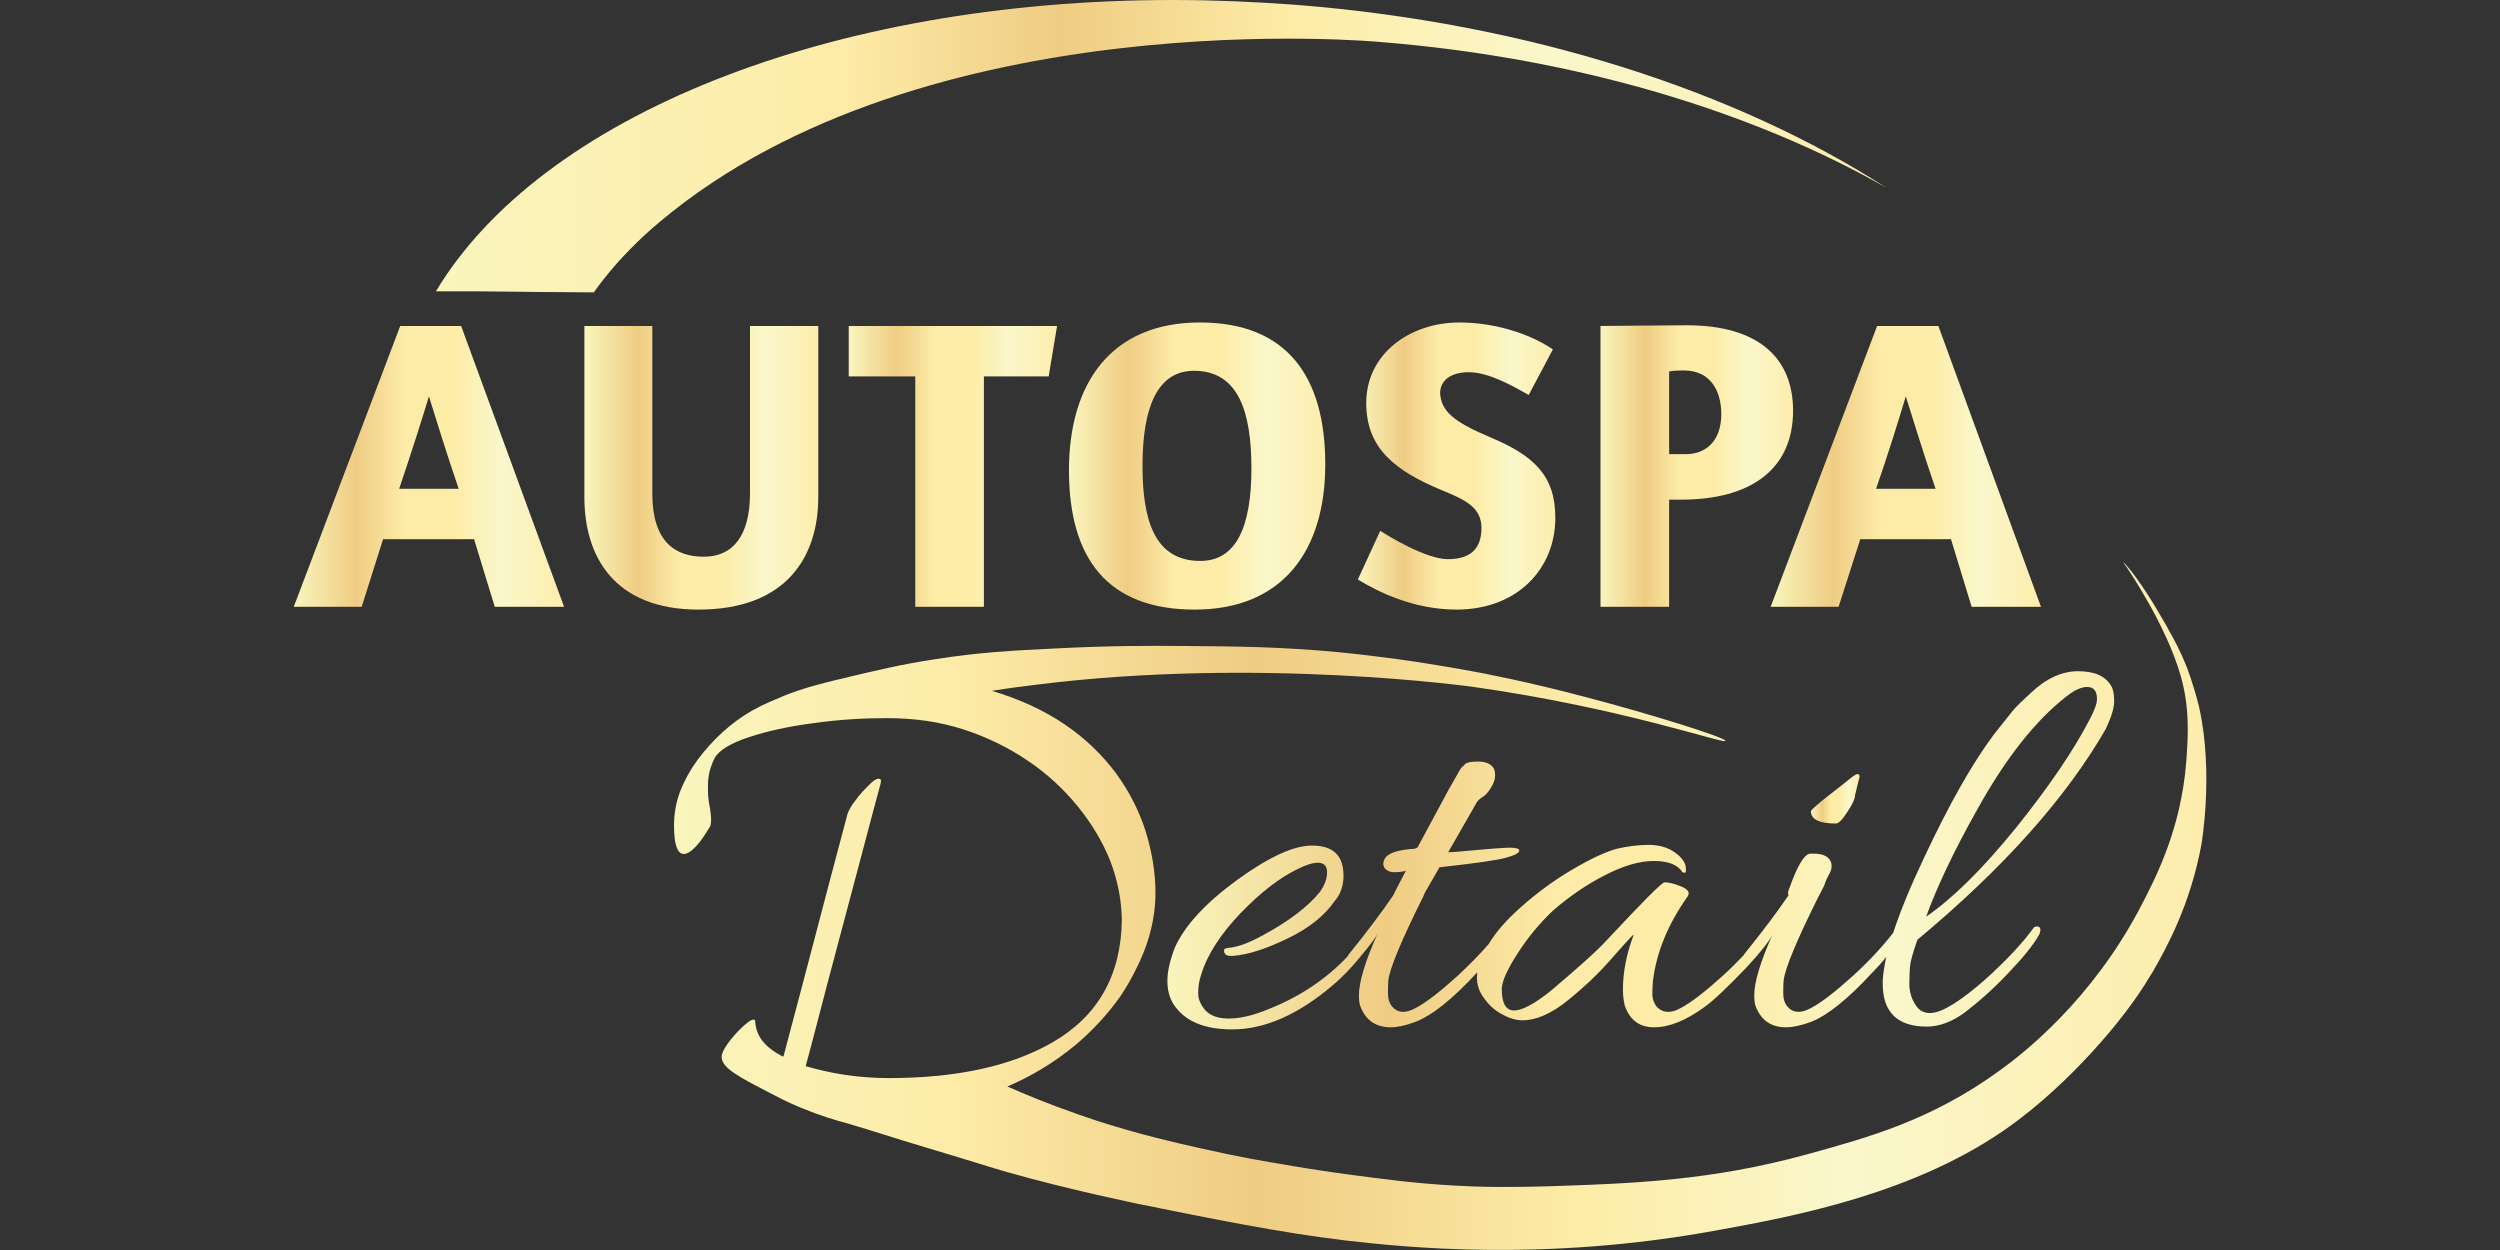
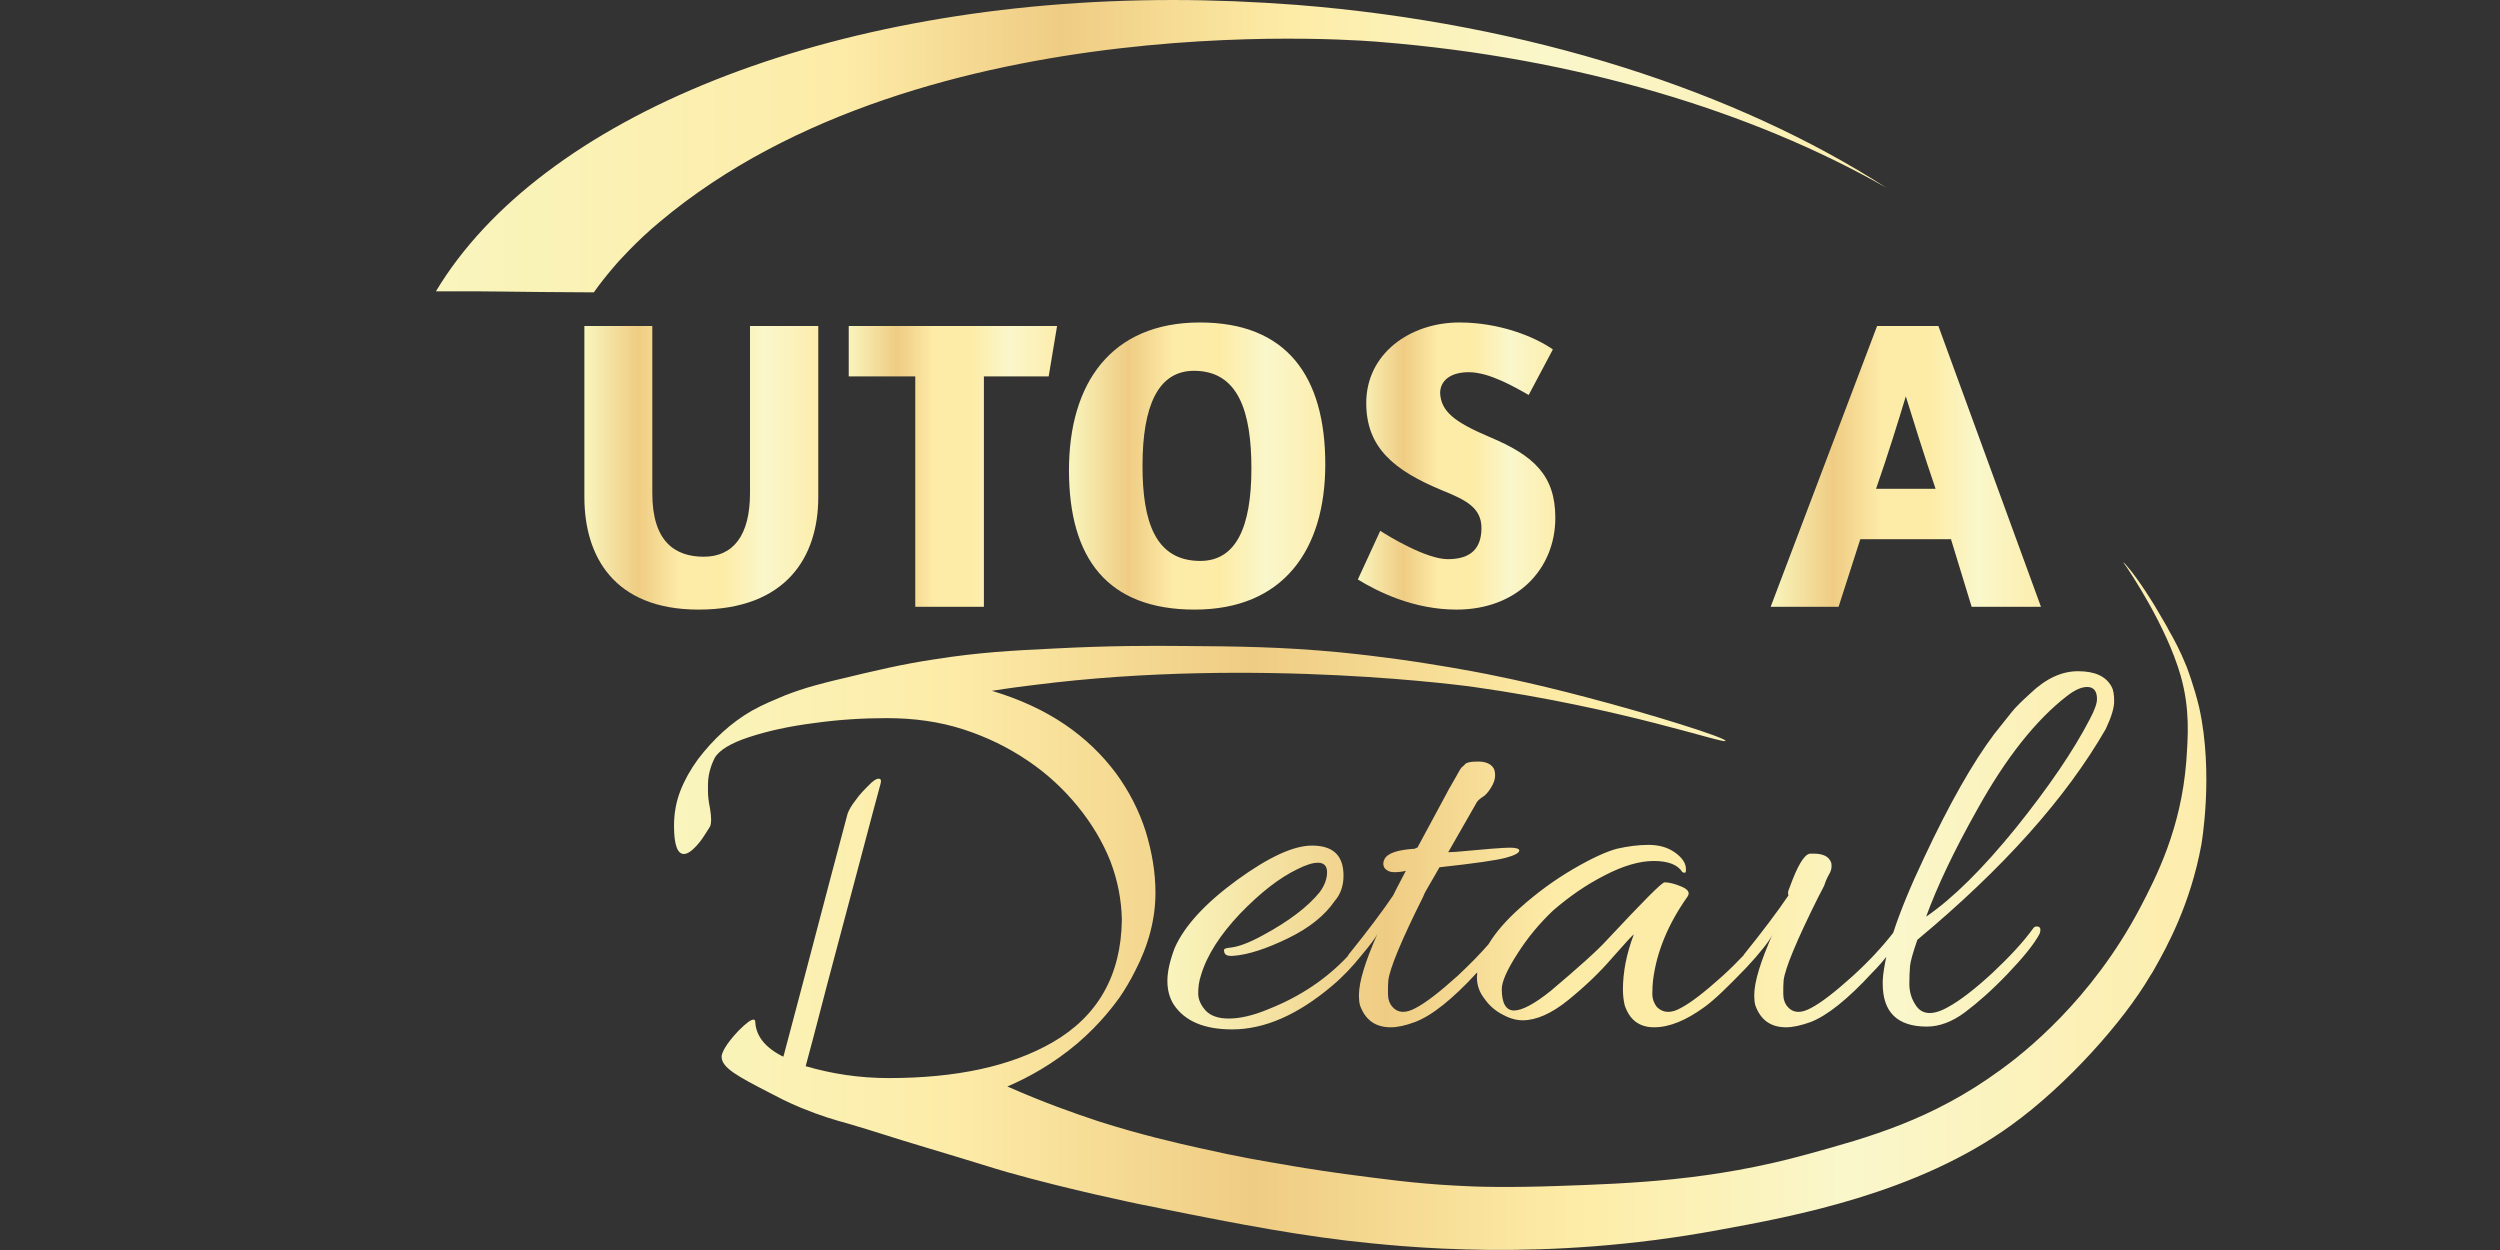
<svg xmlns="http://www.w3.org/2000/svg" xmlns:xlink="http://www.w3.org/1999/xlink" xml:space="preserve" width="500px" height="250px" version="1.1" style="shape-rendering:geometricPrecision; text-rendering:geometricPrecision; image-rendering:optimizeQuality; fill-rule:evenodd; clip-rule:evenodd" viewBox="0 0 714 357">
  <rect x="0" y="0" width="714" height="357" fill="#333333" stroke="none" />
  <defs>
    <style type="text/css">
   
    .fil0 {fill:none}
    .fil10 {fill:url(#id0)}
    .fil2 {fill:url(#id1)}
    .fil6 {fill:url(#id2)}
    .fil5 {fill:url(#id3)}
    .fil1 {fill:url(#id4)}
    .fil3 {fill:url(#id5)}
    .fil8 {fill:url(#id6)}
    .fil4 {fill:url(#id7)}
    .fil9 {fill:url(#id8)}
    .fil7 {fill:url(#id9)}
    .fil11 {fill:url(#id10)}
   
  </style>
    <linearGradient id="id0" gradientUnits="userSpaceOnUse" x1="333.4" y1="242.9" x2="603.8" y2="242.9">
      <stop offset="0" style="stop-opacity:1; stop-color:#F9F5BD" />
      <stop offset="0.231" style="stop-opacity:1; stop-color:#EFCC83" />
      <stop offset="0.412" style="stop-opacity:1; stop-color:#FDECA8" />
      <stop offset="0.588" style="stop-opacity:1; stop-color:#FDECA6" />
      <stop offset="0.769" style="stop-opacity:1; stop-color:#FAF7CB" />
      <stop offset="1" style="stop-opacity:1; stop-color:#FDEDAD" />
    </linearGradient>
    <linearGradient id="id1" gradientUnits="userSpaceOnUse" xlink:href="#id0" x1="83.9" y1="133.2" x2="161.1" y2="133.2">
  </linearGradient>
    <linearGradient id="id2" gradientUnits="userSpaceOnUse" xlink:href="#id0" x1="387.8" y1="133.1" x2="444.2" y2="133.1">
  </linearGradient>
    <linearGradient id="id3" gradientUnits="userSpaceOnUse" xlink:href="#id0" x1="305.3" y1="133.1" x2="378.5" y2="133.1">
  </linearGradient>
    <linearGradient id="id4" gradientUnits="userSpaceOnUse" x1="124.5" y1="41.9" x2="538.7" y2="41.9">
      <stop offset="0" style="stop-opacity:1; stop-color:#F9F5BD" />
      <stop offset="0.278" style="stop-opacity:1; stop-color:#FDECA8" />
      <stop offset="0.431" style="stop-opacity:1; stop-color:#EFCC83" />
      <stop offset="0.588" style="stop-opacity:1; stop-color:#FDECA6" />
      <stop offset="0.769" style="stop-opacity:1; stop-color:#FAF7CB" />
      <stop offset="1" style="stop-opacity:1; stop-color:#FDEDAD" />
    </linearGradient>
    <linearGradient id="id5" gradientUnits="userSpaceOnUse" xlink:href="#id0" x1="166.9" y1="133.6" x2="233.7" y2="133.6">
  </linearGradient>
    <linearGradient id="id6" gradientUnits="userSpaceOnUse" xlink:href="#id0" x1="505.7" y1="133.2" x2="582.9" y2="133.2">
  </linearGradient>
    <linearGradient id="id7" gradientUnits="userSpaceOnUse" xlink:href="#id0" x1="242.4" y1="133.2" x2="301.9" y2="133.2">
  </linearGradient>
    <linearGradient id="id8" gradientUnits="userSpaceOnUse" xlink:href="#id0" x1="517.2" y1="228.1" x2="531.1" y2="228.1">
  </linearGradient>
    <linearGradient id="id9" gradientUnits="userSpaceOnUse" xlink:href="#id0" x1="457.1" y1="133.1" x2="512.1" y2="133.1">
  </linearGradient>
    <linearGradient id="id10" gradientUnits="userSpaceOnUse" x1="192.5" y1="257" x2="627.9" y2="257">
      <stop offset="0" style="stop-opacity:1; stop-color:#F9F5BD" />
      <stop offset="0.18" style="stop-opacity:1; stop-color:#FDECA8" />
      <stop offset="0.38" style="stop-opacity:1; stop-color:#EFCC83" />
      <stop offset="0.588" style="stop-opacity:1; stop-color:#FDECA6" />
      <stop offset="0.769" style="stop-opacity:1; stop-color:#FAF7CB" />
      <stop offset="1" style="stop-opacity:1; stop-color:#FDEDAD" />
    </linearGradient>
  </defs>
  <g id="Vrstva_x0020_1">
-     <polygon class="fil0" points="0,0 714,0 714,357 0,357 " />
    <g id="_1788804552640">
      <path class="fil1" d="M124.5 83.2c2.6,0 6.5,0 11.3,0 4.4,0 7.8,0.1 19.1,0.2 2.9,0 11.8,0.1 14.7,0.1 1.6,-2.3 3.8,-5.1 6.5,-8.2 0,0 5.6,-6.4 12.4,-12 75.8,-63.6 205.8,-51.3 205.8,-51.3 55.9,4.5 106.2,19.8 144.4,41.6 -42.5,-27.4 -101.7,-46.9 -168.3,-52.2 -12,-0.9 -23.8,-1.4 -35.4,-1.4 -98.3,0 -180.6,33.3 -210.5,83.2z" />
-       <path class="fil2" d="M114.3 93.1l-30.4 80.2 19.4 0 6.1 -19.3 26 0 5.9 19.3 19.8 0 -29.4 -80.2 -17.4 0zm8.2 20.1c1.8,5.8 5.3,17.1 8.5,26.4l-17 0c3.1,-9.1 6.7,-20.4 8.5,-26.4z" />
      <path class="fil3" d="M166.9 93.1l0 48.9c0,16.8 8.4,32.1 32.6,32.1 25.2,0 34.2,-15.2 34.2,-32.1l0 -48.9 -19.5 0 0 47.8c0,12 -4.8,18.1 -13.2,18.1 -8.3,0 -14.7,-4.4 -14.7,-18.1l0 -47.8 -19.4 0z" />
      <polygon class="fil4" points="242.4,93.1 242.4,107.5 261.4,107.5 261.4,173.3 281,173.3 281,107.5 299.5,107.5 301.9,93.1 " />
      <path class="fil5" d="M305.3 134.3c0,25.1 10.9,39.8 35.9,39.8 25.2,0 37.3,-16.9 37.3,-41.5 0,-25 -10.9,-40.5 -35.8,-40.5 -25.4,0 -37.4,17.4 -37.4,42.2zm21 -1.3c0,-17 4.4,-27.1 14.7,-27.1 12.8,0 16.4,11.9 16.4,27.9 0,16.8 -4.4,26.4 -14.6,26.4 -12.9,0 -16.5,-11.3 -16.5,-27.2z" />
      <path class="fil6" d="M390.2 115.1c0,12.8 8,19.3 21.8,25 7,2.8 11.1,5.1 11.1,10.7 0,5.7 -2.9,8.9 -9.6,8.9 -6.2,0 -17,-6.6 -19.3,-8.1l-6.4 13.9c5.7,3.5 15.9,8.6 28.2,8.6 17.3,0 28.2,-11.6 28.2,-26.2 0,-12.1 -6.1,-17.8 -18.8,-23.1 -10.1,-4.3 -13.8,-7.3 -14.1,-12.5 0,-3.4 2.7,-6 8.2,-6 6,0 13.5,4.5 17.1,6.5l6.9 -13c-5.3,-3.7 -15.3,-7.7 -26.7,-7.7 -14.1,0 -26.6,8.9 -26.6,23z" />
-       <path class="fil7" d="M481.8 92.9l-0.3 0c-6.4,0 -22,0.2 -24.4,0.2l0 80.2 19.6 0 0 -30.6 3.5 0c19.7,0 31.9,-8.6 31.9,-25.4 0,-15.3 -10.2,-24.4 -30.3,-24.4zm-5.1 13.2c0.9,-0.2 2.3,-0.3 4.4,-0.3 7.4,0.1 10.5,5.8 10.5,12.5 0,7.8 -4.6,11.4 -10,11.4l-4.9 0 0 -23.6z" />
      <path class="fil8" d="M536.1 93.1l-30.4 80.2 19.4 0 6.2 -19.3 25.9 0 5.9 19.3 19.8 0 -29.3 -80.2 -17.5 0zm8.2 20.1c1.8,5.8 5.3,17.1 8.5,26.4l-17 0c3.2,-9.1 6.7,-20.4 8.5,-26.4z" />
-       <path class="fil9" d="M531.1 221.8l0 0c0,-0.5 -0.2,-0.7 -0.6,-0.7l-0.1 0c-0.4,0 -1.5,0.8 -3.3,2.3l-2.8 2.2c-4.7,3.6 -7.1,5.7 -7.1,6.1 0,2.3 2.4,3.5 7.1,3.5 0.8,0 1.9,-1.1 3.3,-3.3 1.5,-2.2 2.2,-3.8 2.2,-4.8l1.3 -5.3z" />
      <path class="fil10" d="M603.8 200.3l0 -0.1c0,-1.8 -0.2,-3.2 -0.8,-4.2 -1.6,-2.9 -4.8,-4.3 -9.5,-4.3 -4.7,0 -9.2,2.1 -13.6,6.3 -2.3,2.1 -4.1,3.8 -5.3,5.3l-5.1 6.4c-6,8 -12.7,19.7 -20,35.3 -3.9,8.2 -6.8,15.3 -8.8,21.4 -3.1,4 -6.9,8.1 -11.5,12.3 -5.1,4.6 -9.1,7.7 -12,9.2 -2.9,1.6 -5.1,1.4 -6.6,-0.3 -0.9,-1 -1.3,-2.3 -1.3,-3.8 0,-1.6 0,-2.8 0.1,-3.8 0.4,-3.4 3.7,-11.4 10,-24 0.5,-1 1.1,-2 1.6,-3.1 0.1,-0.4 0.3,-0.8 0.5,-1.4 0.2,-0.5 0.6,-1.3 1.1,-2.2 0.5,-0.9 0.6,-1.9 0.4,-2.9 -0.6,-1.7 -2.2,-2.6 -5,-2.6l-1.1 0c-1.7,0.3 -3.6,3.6 -5.8,9.7 -0.4,0.9 -0.6,1.6 -0.3,2.2 -3.1,4.6 -7.4,10.3 -12.8,17 0,0 0,0 0,0.1 -1.8,1.9 -3.8,3.9 -6,5.9 -5.1,4.6 -9.1,7.7 -12,9.2 -2.8,1.6 -5.1,1.4 -6.8,-0.3 -0.8,-1 -1.3,-2.3 -1.3,-3.8 0,-1.6 0.1,-2.8 0.2,-3.8 1,-8.1 4.3,-16.1 9.9,-24 0.7,-1.1 0.1,-2 -1.8,-2.8 -1.9,-0.8 -3.5,-1.2 -4.8,-1.2 -0.8,0 -6.2,5.5 -16.4,16.4 -2.8,3.1 -8.2,7.9 -16,14.5 -4.7,3.8 -8.3,5.7 -10.6,5.7 -2.3,0 -3.5,-2.1 -3.5,-6.1 0,-2.1 1.5,-5.5 4.4,-10 2.9,-4.6 6.3,-8.7 10.2,-12.4 4.6,-4 9.5,-7.4 14.8,-10.1 5.2,-2.7 9.9,-4.1 14,-4.1 4.2,0 6.9,1.1 8.2,3.2 0.5,0.2 0.7,0.2 0.8,0.1 0.2,-0.1 0.2,-0.4 0.2,-1 0,-1.6 -1,-3.2 -3.1,-4.7 -2.1,-1.5 -4.6,-2.2 -7.6,-2.2 -2.9,0 -5.9,0.4 -9,1.1 -3,0.8 -7.2,2.7 -12.5,5.8 -5.3,3.1 -10.4,6.8 -15.3,11.2 -3.8,3.4 -6.8,6.8 -8.9,10.3 -2.6,3 -5.5,5.9 -8.8,9 -5.1,4.6 -9.1,7.7 -12,9.2 -2.9,1.6 -5.1,1.4 -6.6,-0.3 -0.9,-1 -1.3,-2.3 -1.3,-3.8 0,-1.6 0,-2.8 0.1,-3.8 0.4,-3.4 3.7,-11.4 10,-24 0.1,-0.5 1,-2.1 2.6,-4.8 0.8,-1.3 1.4,-2.5 2,-3.5 10,-1.1 16.3,-2 18.9,-2.7 2.6,-0.7 3.9,-1.4 3.9,-2.1 0,-0.5 -0.9,-0.8 -2.7,-0.8 -1.8,0 -7,0.4 -15.5,1.2l-2.1 0.1 7.9 -13.8c0.3,-0.7 0.9,-1.3 1.8,-1.9 0.9,-0.5 1.7,-1.4 2.5,-2.7 0.8,-1.3 1.2,-2.4 1.2,-3.5 0,-1 -0.2,-1.8 -0.5,-2.2 -0.8,-1.2 -2.3,-1.8 -4.4,-1.8 -2.2,0 -3.5,0.3 -3.9,1 -0.2,0.2 -0.4,0.4 -0.7,0.6 -0.2,0.3 -0.5,0.6 -0.8,1.2 -0.3,0.5 -0.6,1.1 -0.9,1.6 -0.3,0.5 -0.7,1.2 -1.2,2.1 -0.6,1 -1.1,1.9 -1.5,2.7l-8.3 15.4c-0.3,0 -0.5,0.1 -0.7,0.3 -5,0.3 -7.9,1.3 -8.7,3 -0.5,1 -0.4,1.9 0.1,2.6 0.6,0.7 1.5,1.1 2.6,1.1 1.2,0 2.3,-0.1 3.4,-0.4 -2.4,4.6 -3.6,6.9 -3.6,7 -3.1,4.6 -7.4,10.3 -12.8,17 -0.1,0.1 -0.1,0.3 -0.2,0.4 -6,6.4 -13.5,11.5 -22.6,15.1 -4.3,1.8 -8.1,2.7 -11.4,2.7 -3,0 -5.2,-0.8 -6.6,-2.3 -1.4,-1.6 -2.1,-3.2 -2.1,-4.9 0,-1.7 0.2,-3.4 0.8,-5.2 1.7,-5.7 5.5,-11.6 11.2,-17.6 5.8,-6 11.2,-10.2 16.4,-12.7 2.4,-1.2 4.3,-1.8 5.8,-1.8 1.7,0 2.6,0.9 2.6,2.7 0,1.9 -0.7,3.8 -2.1,5.7 -3.4,4.2 -8.8,8.3 -16.2,12.3 -4,2.2 -7.2,3.4 -9.8,3.6 -0.2,0 -0.5,0.1 -0.9,0.2 -0.4,0.1 -0.5,0.4 -0.4,0.8 0.1,1 0.9,1.4 2.5,1.3 4.3,-0.3 9.5,-2 15.7,-5 6.2,-3 10.6,-6.6 13.4,-10.7 1.6,-1.8 2.5,-4.3 2.5,-7.2 0,-5.8 -3,-8.6 -9,-8.6 -5.3,0 -12.4,3.3 -21.5,9.9 -9,6.6 -14.9,13 -17.7,19.3 -1.4,3.7 -2.1,6.8 -2.1,9.4 0,2.7 0.6,4.9 1.8,6.8 3.2,4.8 8.8,7.1 16.7,7.1 9.3,0 18.8,-4.2 28.6,-12.5 3.1,-2.6 5.8,-5.5 8.2,-8.5 2.6,-3.1 4.2,-5.2 4.7,-6.3 -3.5,7.9 -5.3,13.7 -5.3,17.6 0,1.1 0.1,2 0.3,2.8 1.5,4.2 4.4,6.3 8.8,6.3 1.9,0 4.2,-0.5 6.9,-1.5 4.8,-1.8 10.7,-6.5 17.7,-14.1 0.1,0 0.1,0 0.1,-0.1 0,0.5 -0.1,1 -0.1,1.4 0,2.3 0.7,4.3 2.2,6.2 1.4,2 3.2,3.5 5.2,4.5 2,1.1 3.9,1.6 5.7,1.6 3.8,0 8.2,-1.9 13,-5.8 4.8,-3.9 9,-7.9 12.6,-12.1 3.7,-4.2 5.7,-6.4 6.1,-6.6 -2.1,5.5 -3.1,10.8 -3.1,15.7 0,1.7 0.2,3.2 0.5,4.5 1.4,4.2 4.2,6.3 8.4,6.3 4.4,0 9.2,-2 14.4,-5.8 2.8,-2 6.7,-5.8 12,-11.3 4,-4.3 6.4,-7.4 7.4,-9.3 0,-0.1 0.1,-0.2 0.1,-0.3 -3.5,7.9 -5.3,13.7 -5.3,17.6 0,1.1 0.1,2 0.3,2.8 1.5,4.2 4.4,6.3 8.8,6.3 1.9,0 4.2,-0.5 7,-1.5 4.7,-1.8 10.6,-6.5 17.6,-14.1 1.6,-1.6 2.9,-3.1 4,-4.5 -0.5,2.5 -0.9,4.7 -1,6.7l0 1c0,8.1 4.2,12.2 12.6,12.2 3.6,0 7.3,-1.4 10.9,-4.1 3.6,-2.7 7.7,-6.3 12.1,-10.9 4.5,-4.7 7.6,-8.5 9.2,-11.5 0.5,-1.4 0.2,-2.1 -0.8,-2.1 -0.5,0 -0.8,0.2 -1,0.5 -2.8,3.9 -6.7,8.1 -11.7,12.8 -5.1,4.7 -9.3,7.9 -12.6,9.7 -4.4,2.5 -7.6,2.3 -9.4,-0.7 -1.1,-1.7 -1.7,-3.7 -1.7,-5.9 0,-2.1 0.1,-3.8 0.2,-5.1 0.1,-1.2 0.8,-3.8 2.1,-7.5 24.5,-20.4 42.4,-40.4 53.8,-60.2 1.6,-3.4 2.4,-6 2.4,-7.9zm-39.1 30.9c8.2,-14.8 16.8,-25.6 25.6,-32.4 2.3,-1.8 4.2,-2.6 5.8,-2.6 1.8,0 2.8,1.1 2.8,3.4 0,1.4 -0.7,3.2 -2,5.7 -4.7,9.1 -11.8,19.5 -21.2,31.2 -9.5,11.7 -18,20.1 -25.6,25.3 3.1,-8.5 7.9,-18.7 14.6,-30.6z" />
      <path class="fil11" d="M606.4 160.6c0,0 0.8,1.2 1,1.4 0.5,0.8 11.3,16.6 15.4,31 2.7,9.5 2.1,17.3 1.6,24.5 -1.5,19.2 -8.6,33 -13.1,41.6 -14,26.7 -33.5,41.8 -40,46.5 -19.6,14.3 -37.5,19.2 -55.3,24.1 -27.1,7.5 -50.5,8.3 -70.6,9 -14.1,0.5 -23.7,0.3 -29.9,-0.1 -11.6,-0.6 -21.4,-2 -31.4,-3.3 -8.7,-1.2 -15.2,-2.3 -17.3,-2.7 -4.9,-0.8 -13.2,-2.2 -23.7,-4.6 -7.7,-1.7 -17.2,-3.9 -29.2,-7.7 -7,-2.3 -16,-5.5 -26.2,-10 5.9,-2.5 13,-6.4 20,-12.3 7,-6 11,-11.7 12.1,-13.2 1.5,-2.2 3,-4.7 4.4,-7.5 3.9,-7.5 5.8,-15 5.8,-22.3 0,-5.9 -1,-11.7 -2.8,-17.6 -1.9,-5.9 -4.7,-11.4 -8.5,-16.6 -3.9,-5.2 -8.7,-9.9 -14.6,-13.9 -5.9,-4 -12.8,-7.2 -20.8,-9.6 0,0 5.5,-0.9 12.3,-1.7 63.8,-8.1 125.3,0.6 125.3,0.6 42.5,6 71.6,16.4 71.9,15.4 0.2,-0.9 -21.5,-7.7 -39.5,-12.4 -16.9,-4.5 -29.6,-6.9 -32.9,-7.5 -4.4,-0.8 -8.4,-1.5 -12.3,-2.1 -2.9,-0.5 -13.4,-2.1 -25.5,-3.3 -16.7,-1.6 -29.8,-1.7 -44.3,-1.8 -9.6,-0.1 -21.3,-0.1 -36.9,0.7 -12.4,0.6 -21.8,1.1 -34.5,3.1 -9.2,1.4 -15.6,2.9 -28.5,6 -3.6,0.9 -8.3,2 -14.2,4.3 -3.3,1.4 -6.1,2.5 -9.5,4.4 -5.9,3.4 -11,8.1 -15.4,13.9 -2.1,2.9 -3.8,5.9 -5,9 -1.2,3.1 -1.8,6.4 -1.8,10 0,5.4 1,8 2.8,8 0.9,0 1.9,-0.6 3.1,-1.8 1.1,-1.1 2.1,-2.4 2.9,-3.7 0.8,-1.3 1.4,-2.1 1.6,-2.6 0.1,-0.4 0.2,-1 0.2,-1.7 0,-0.8 -0.1,-1.8 -0.3,-3.1 -0.4,-2 -0.6,-3.6 -0.6,-4.9l0 -2c0,-2.4 0.6,-5 1.9,-7.6 1.3,-2.3 4.7,-4.3 9.9,-6 5.2,-1.7 11.4,-3.1 18.6,-4 7.1,-1 14,-1.4 20.7,-1.4 7.7,0 15,1 21.8,3.2 6.8,2.2 12.9,5.2 18.5,9 5.5,3.7 10.2,8.1 14.2,13 4,4.9 7.1,10.1 9.3,15.6 2.1,5.5 3.2,11.1 3.3,16.8 -0.2,15.8 -6.8,27.5 -19.8,35 -11.8,6.8 -27.4,10.2 -46.8,10.2 -8.3,0 -16.2,-1.2 -23.7,-3.4 1,-3.6 3,-11.2 6,-22.8 3.1,-11.7 6.2,-23.4 9.3,-35 3.1,-11.7 5.1,-19.3 6.1,-22.9l0.1 -0.6c0,-0.2 0,-0.4 -0.1,-0.6 -0.1,-0.1 -0.3,-0.2 -0.6,-0.2 -0.6,0 -1.6,0.6 -2.8,1.9 -1.3,1.3 -2.6,2.6 -3.7,4.2 -1.2,1.5 -1.9,2.8 -2.3,3.8 -0.8,3.1 -2.5,9.5 -5.1,19.2 -2.5,9.6 -5.1,19.4 -7.7,29.3 -2.6,9.9 -4.4,16.7 -5.4,20.4l-0.2 0.6c-5.2,-2.6 -7.8,-5.9 -8,-10 0,-0.4 -0.2,-0.6 -0.5,-0.6 -0.8,0 -2.2,1.1 -4.3,3.2 -3.7,3.9 -4.9,6.5 -4.8,7.5 0.1,3.1 4.6,5.5 13.5,10.1 2.3,1.2 5.1,2.7 9.2,4.4 5.6,2.3 9.7,3.5 13.4,4.5 6.9,2 13.7,4.3 20.5,6.3 20,6 19.2,5.9 25.1,7.6 17.6,5 37.6,9.1 37.6,9.1 20.8,4.2 39.9,8.1 59,10.4 15.9,1.8 56.3,6.3 106.4,-3 21.4,-3.9 56.7,-10.4 83.7,-30 15.8,-11.4 32,-29.6 39.6,-42.6 0.5,-0.7 0.8,-1.3 1.1,-1.8 3.7,-6.5 10.4,-18.7 13.5,-35.6 0,0 3.6,-20.2 -0.6,-39.2 -1.5,-6.3 -3.6,-11.7 -3.6,-11.7 -1.8,-4.5 -3.7,-8 -5.2,-10.6 -0.2,-0.5 -1.4,-2.5 -3.8,-6.6 0,0 -4.5,-7.5 -8,-11.5 -0.2,-0.3 -1,-1.1 -1.1,-1.1 0,0 0,0 0,0z" />
    </g>
  </g>
</svg>